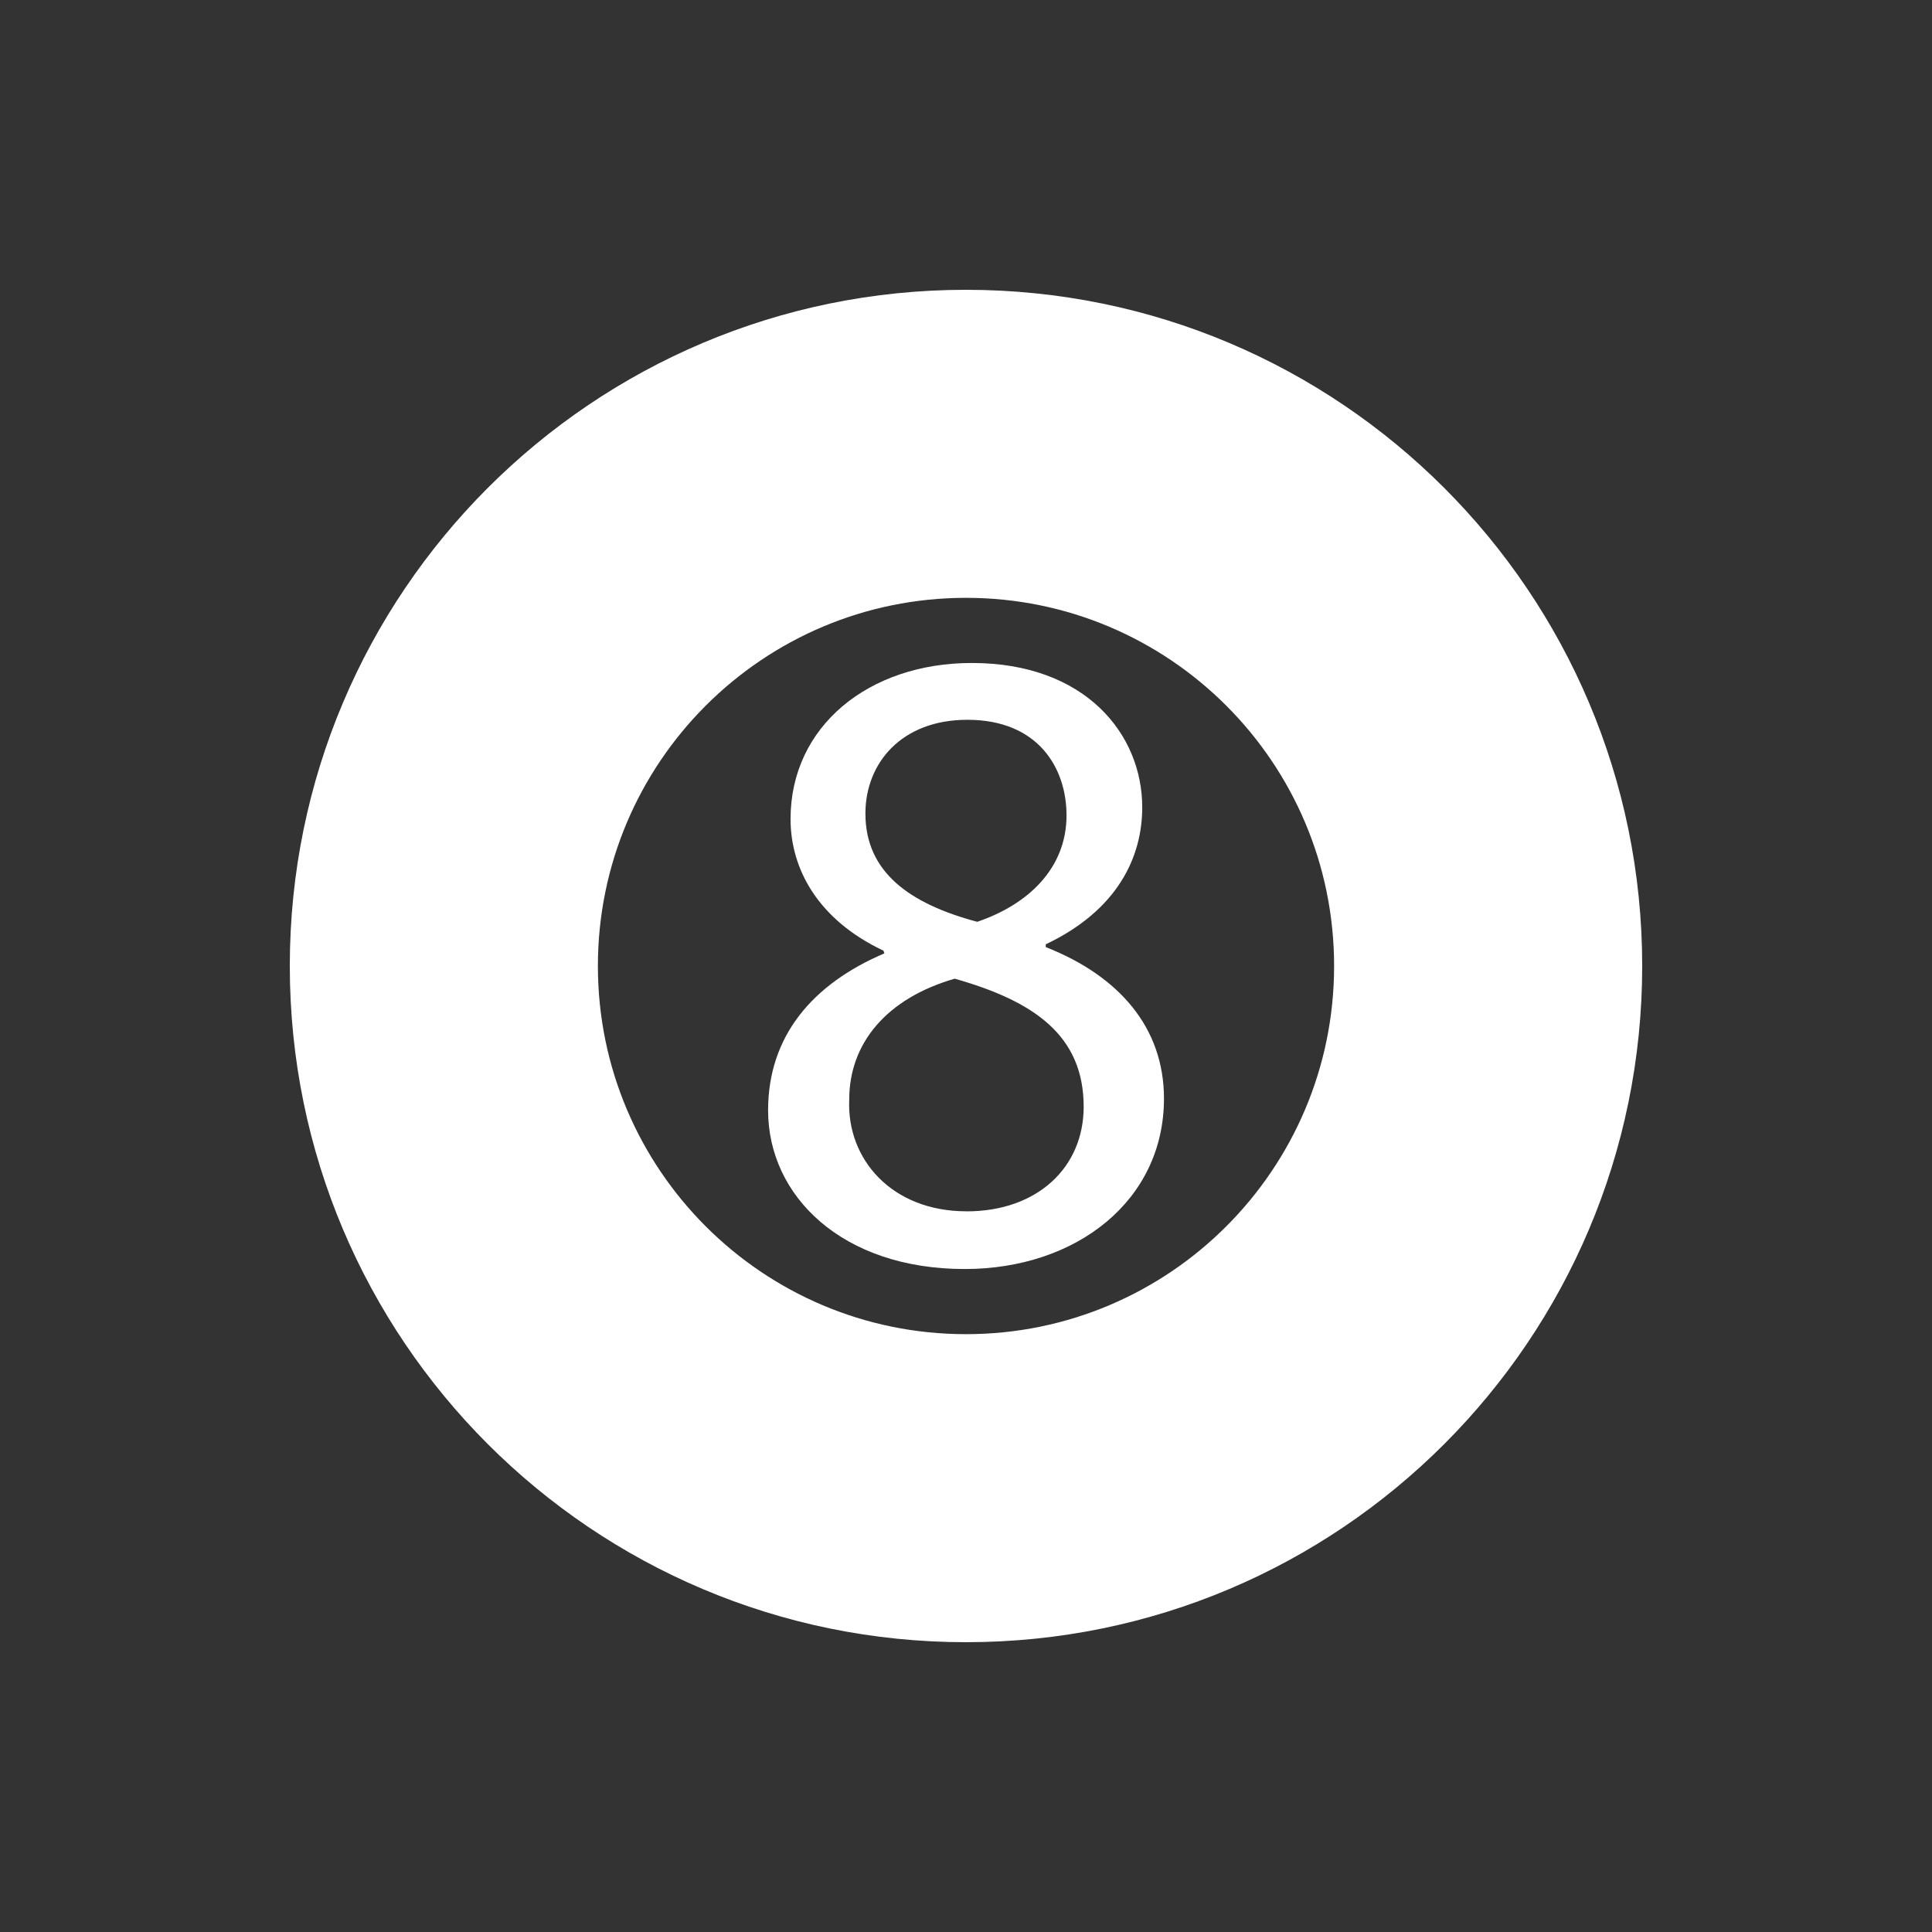
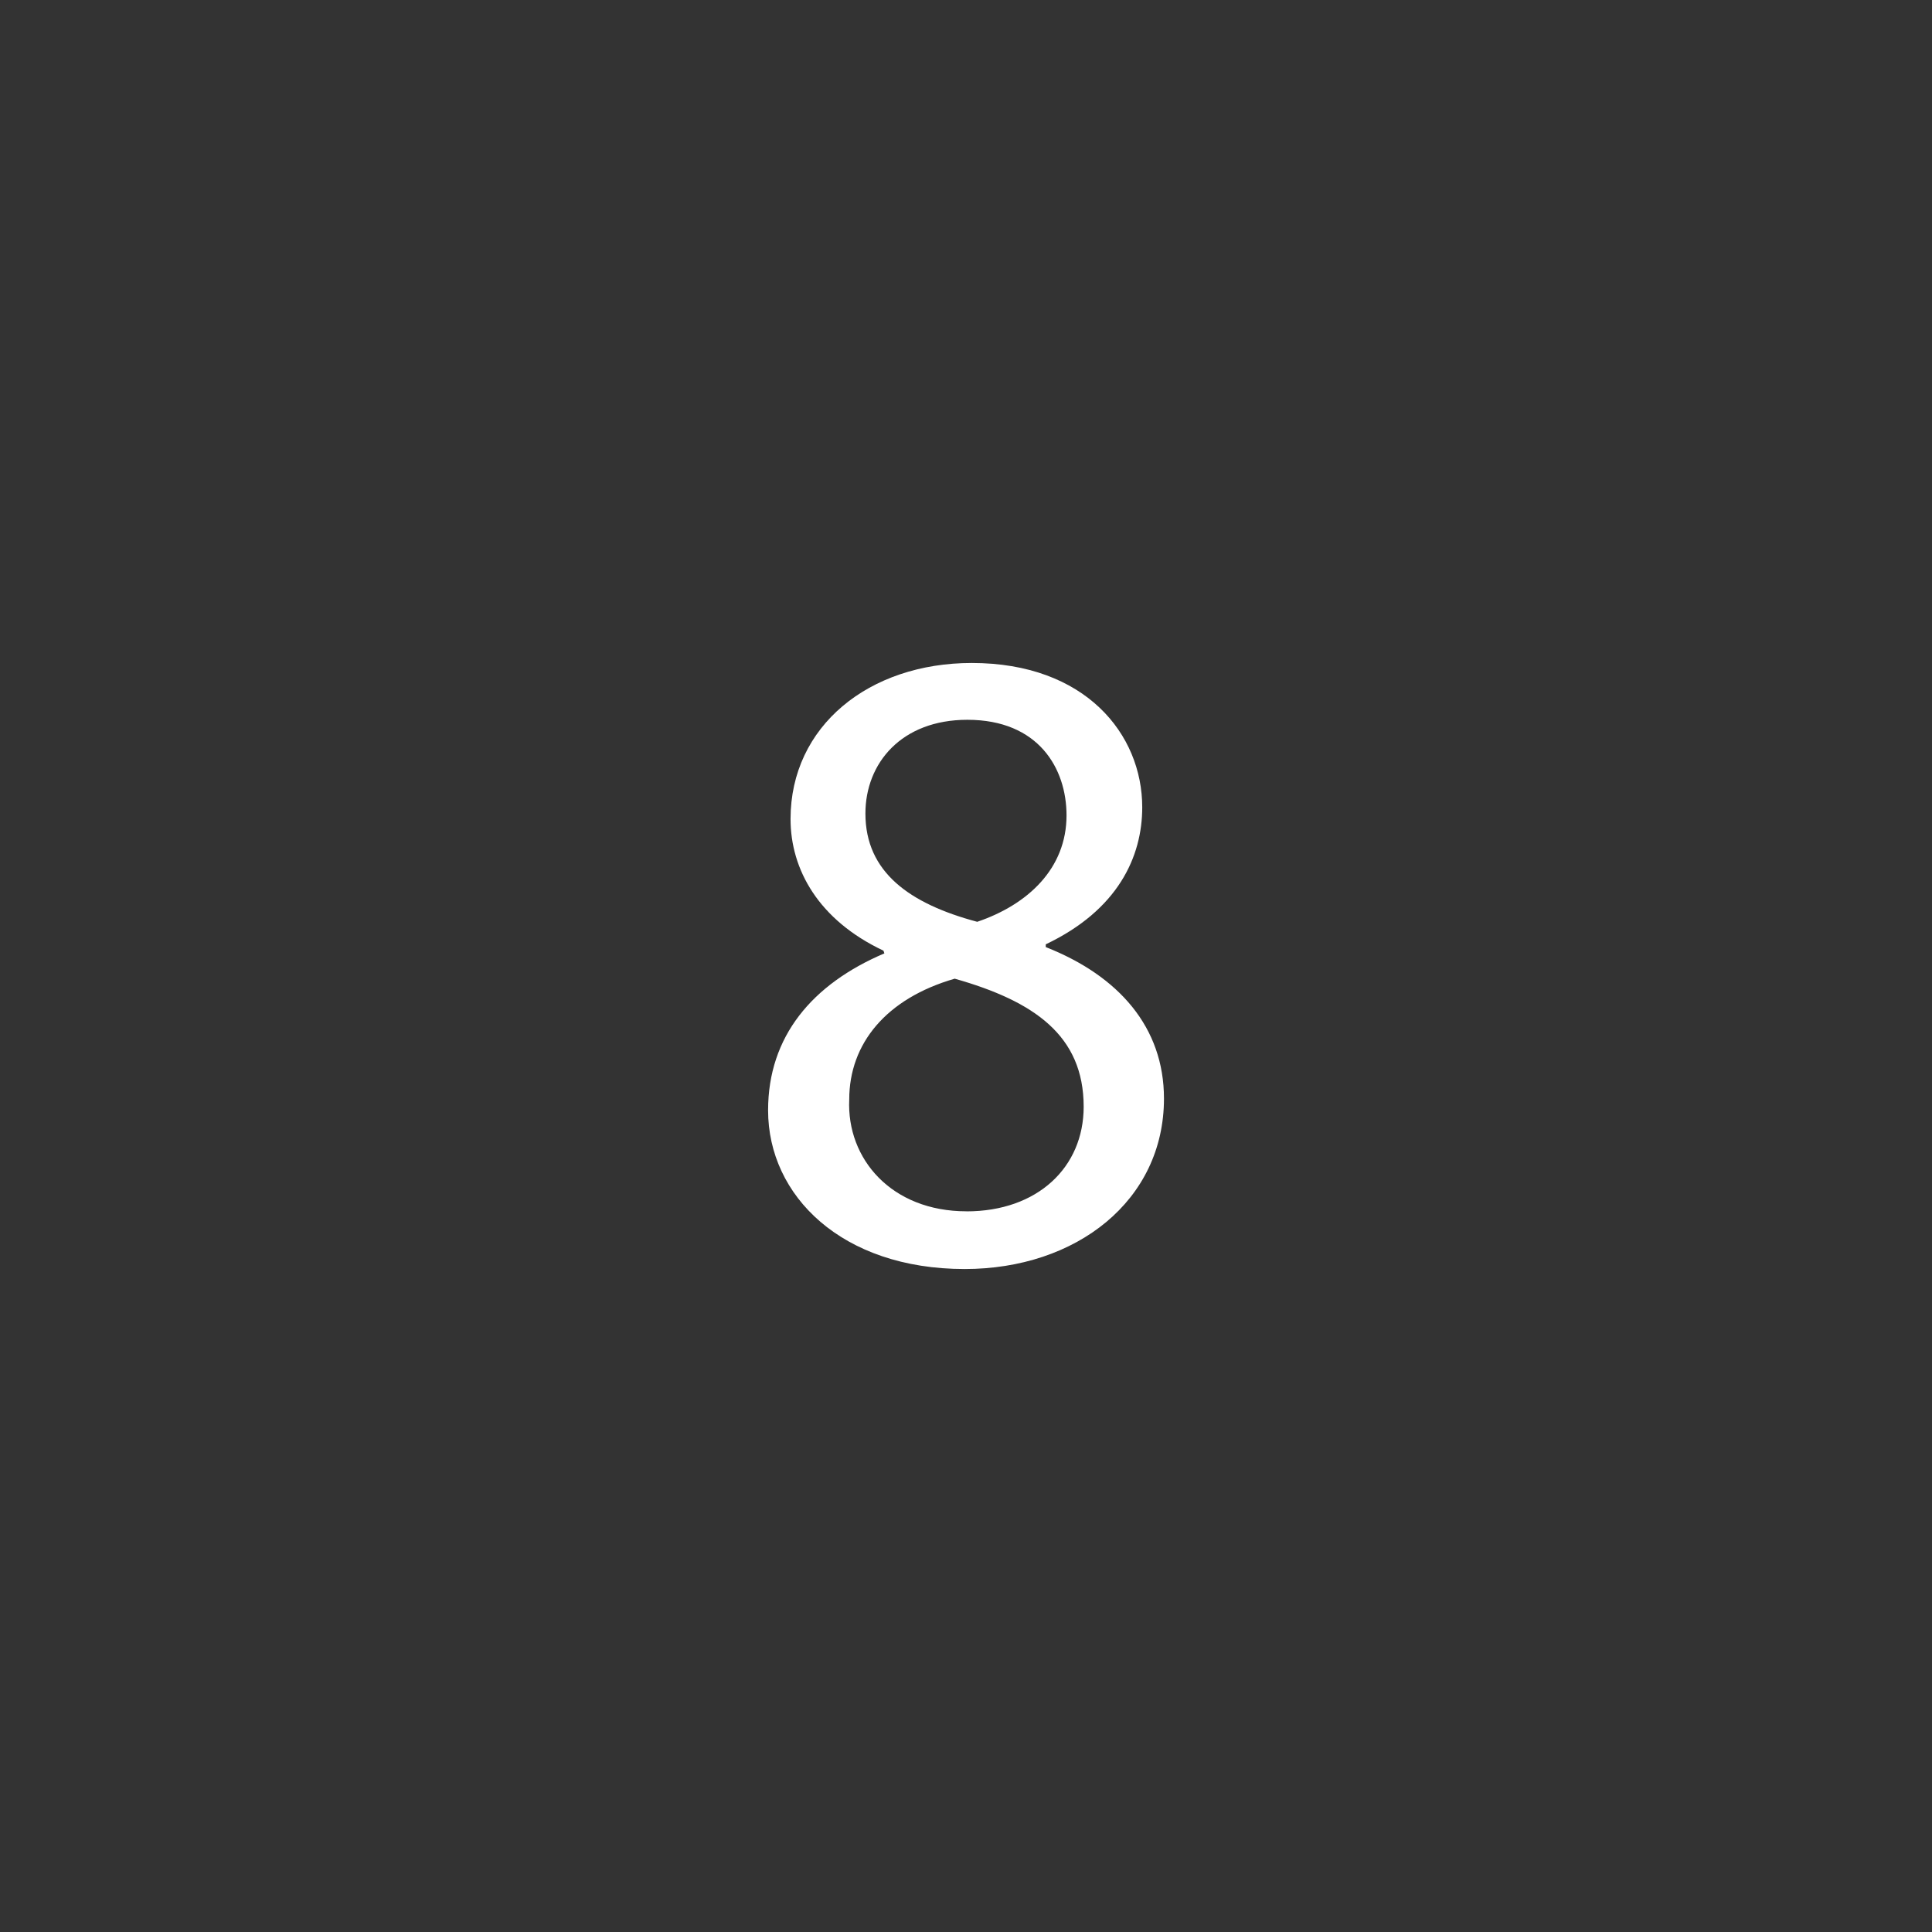
<svg xmlns="http://www.w3.org/2000/svg" version="1.1" width="32" height="32" viewBox="0 0 32 32" fill="white">
  <rect x="0" y="0" width="32" height="32" fill="#333333" stroke="none" />
  <title>icon-togelv2</title>
-   <path d="M16 4.8c-6.186 0-11.2 5.014-11.2 11.2s5.014 11.2 11.2 11.2c6.186 0 11.2-5.014 11.2-11.2s-5.014-11.2-11.2-11.2zM16 22.098c-3.367 0-6.097-2.73-6.097-6.098s2.73-6.098 6.097-6.098c3.367 0 6.097 2.73 6.097 6.098s-2.73 6.098-6.097 6.098z" />
  <path d="M17.321 15.686v-0.045c1.195-0.568 1.598-1.449 1.598-2.27 0-1.21-0.941-2.39-2.823-2.39-1.703 0-3.002 1.045-3.002 2.584 0 0.836 0.463 1.673 1.539 2.181l0.015 0.045c-1.194 0.508-1.926 1.374-1.926 2.599 0 1.419 1.225 2.629 3.256 2.629 1.852 0 3.301-1.135 3.301-2.823-0-1.18-0.748-2.032-1.957-2.509zM14.334 13.475c0-0.836 0.598-1.553 1.688-1.553 1.18 0 1.643 0.806 1.643 1.583 0 0.882-0.642 1.479-1.479 1.763-1.12-0.299-1.852-0.822-1.852-1.793zM16.007 20.063c-1.24 0-1.986-0.867-1.941-1.852 0-0.926 0.612-1.673 1.747-2.001 1.315 0.373 2.136 0.941 2.136 2.121 0 1.001-0.761 1.733-1.942 1.733z" />
</svg>